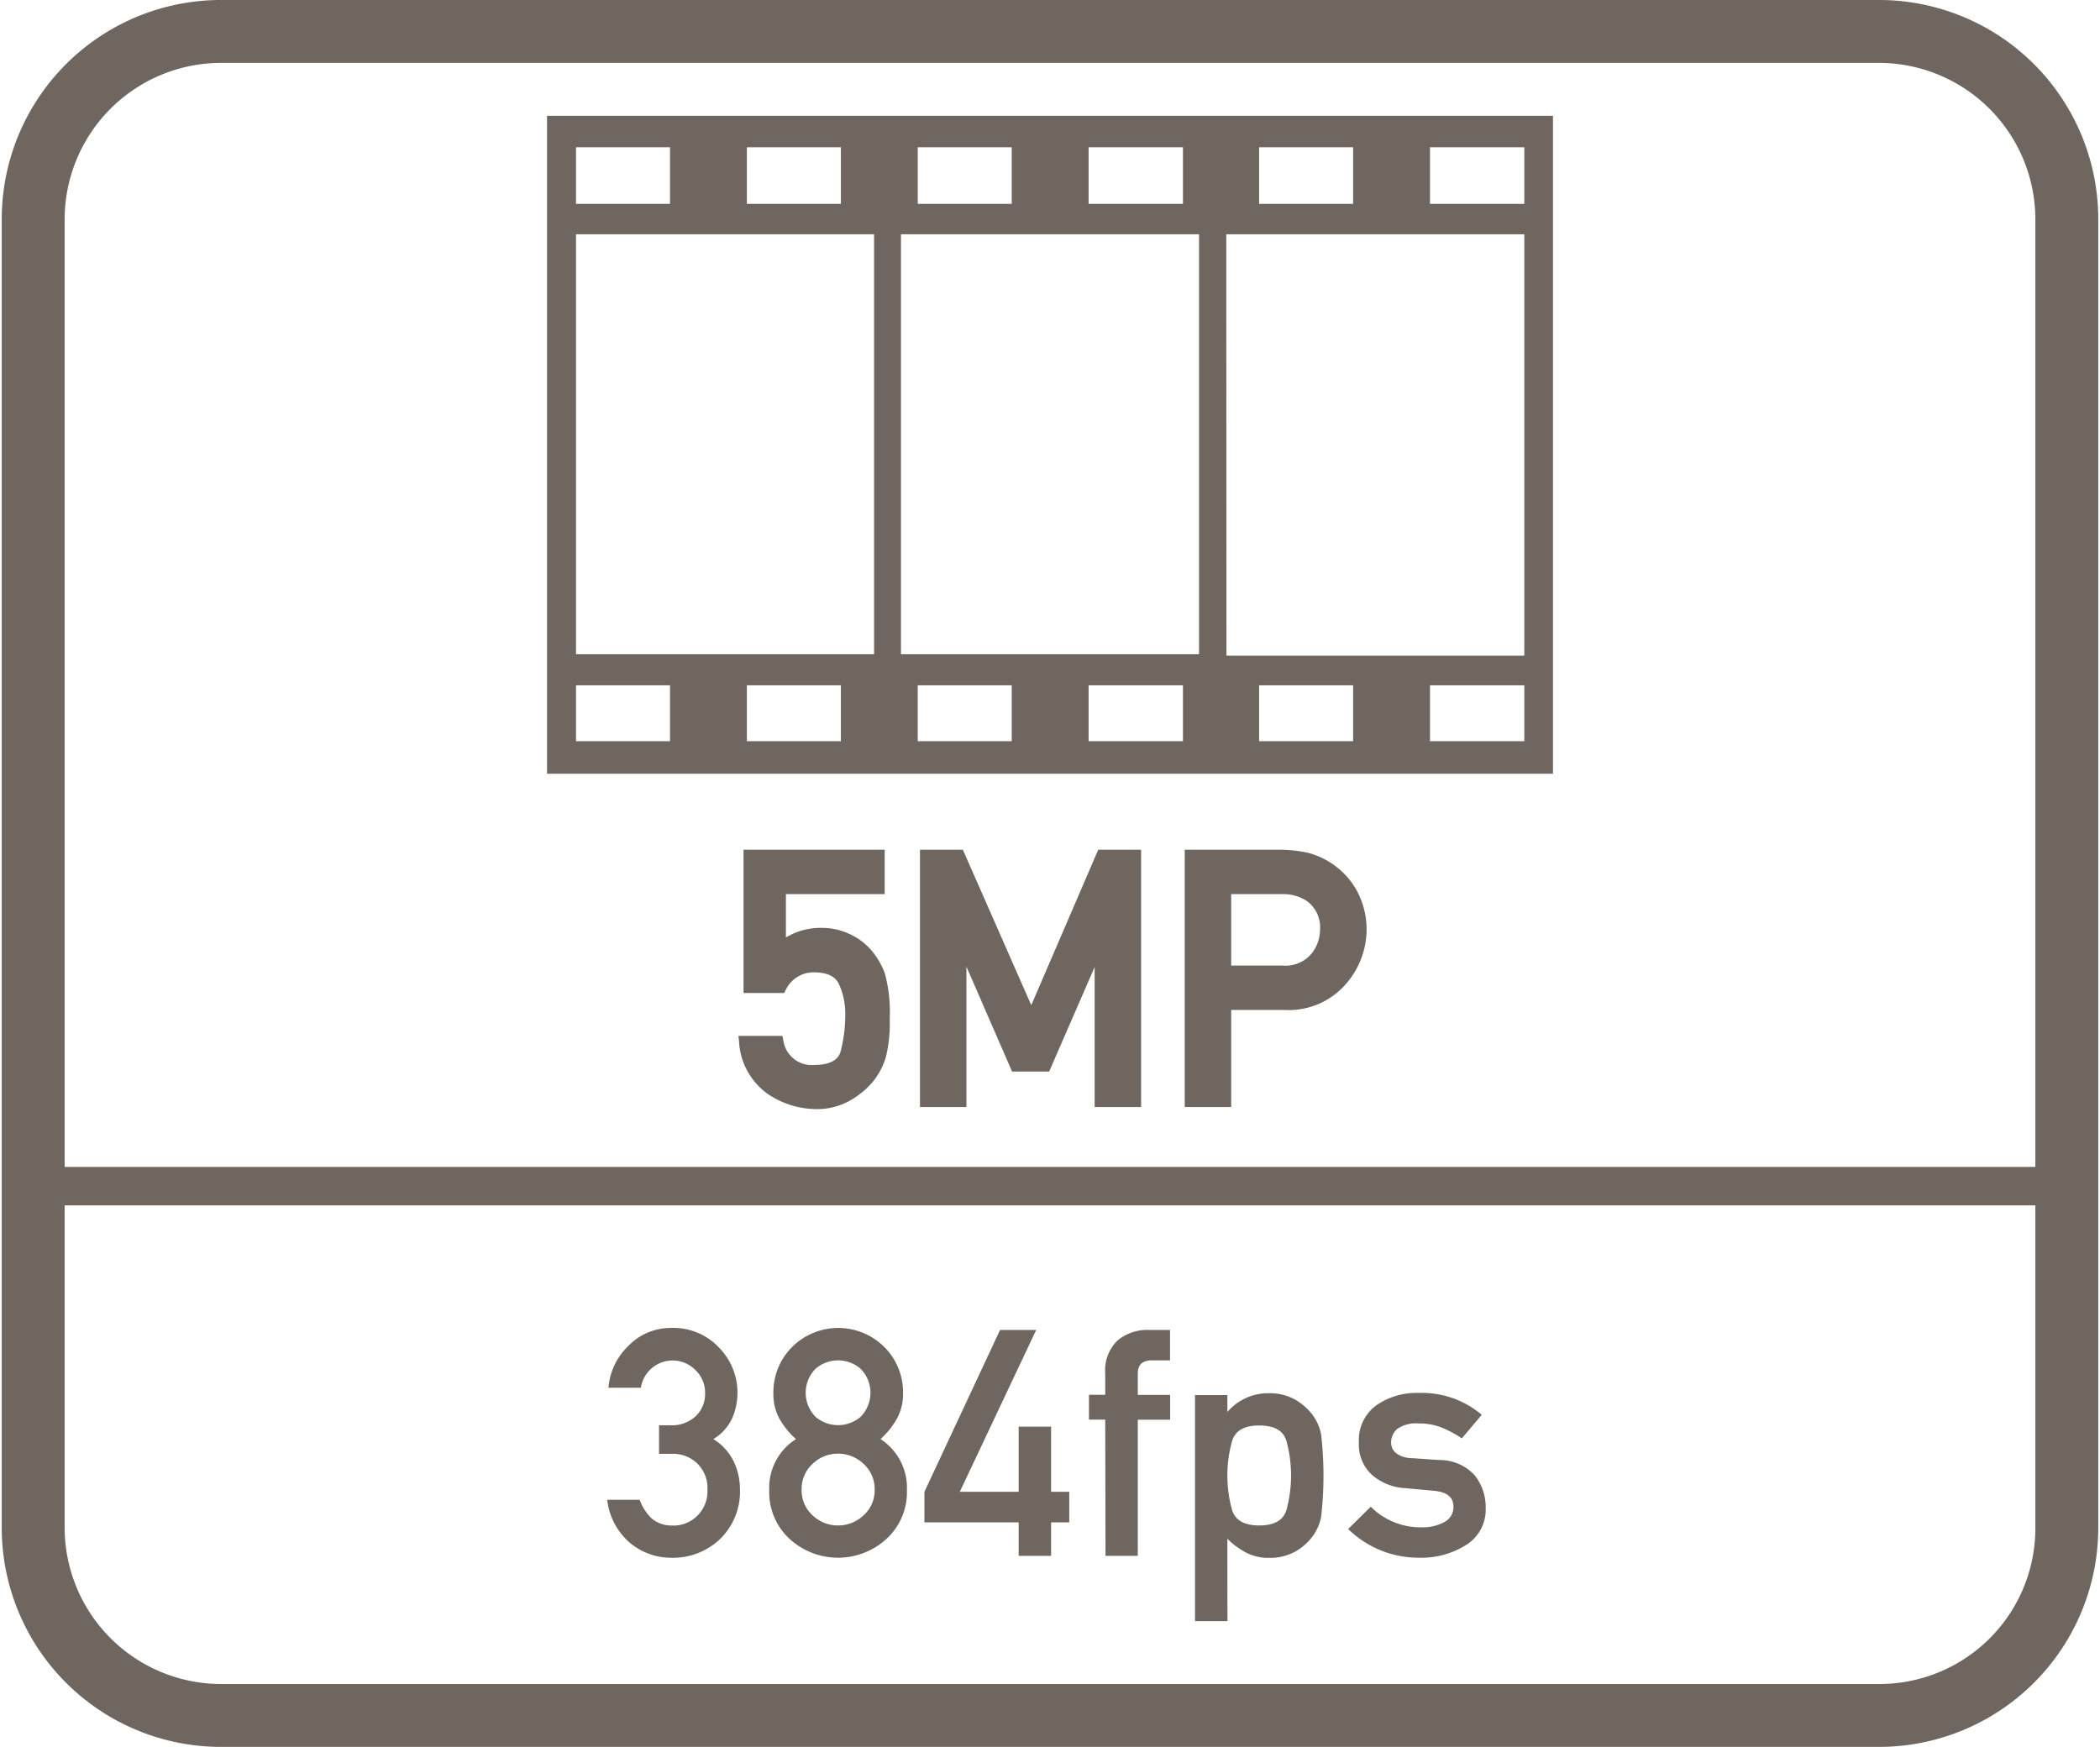
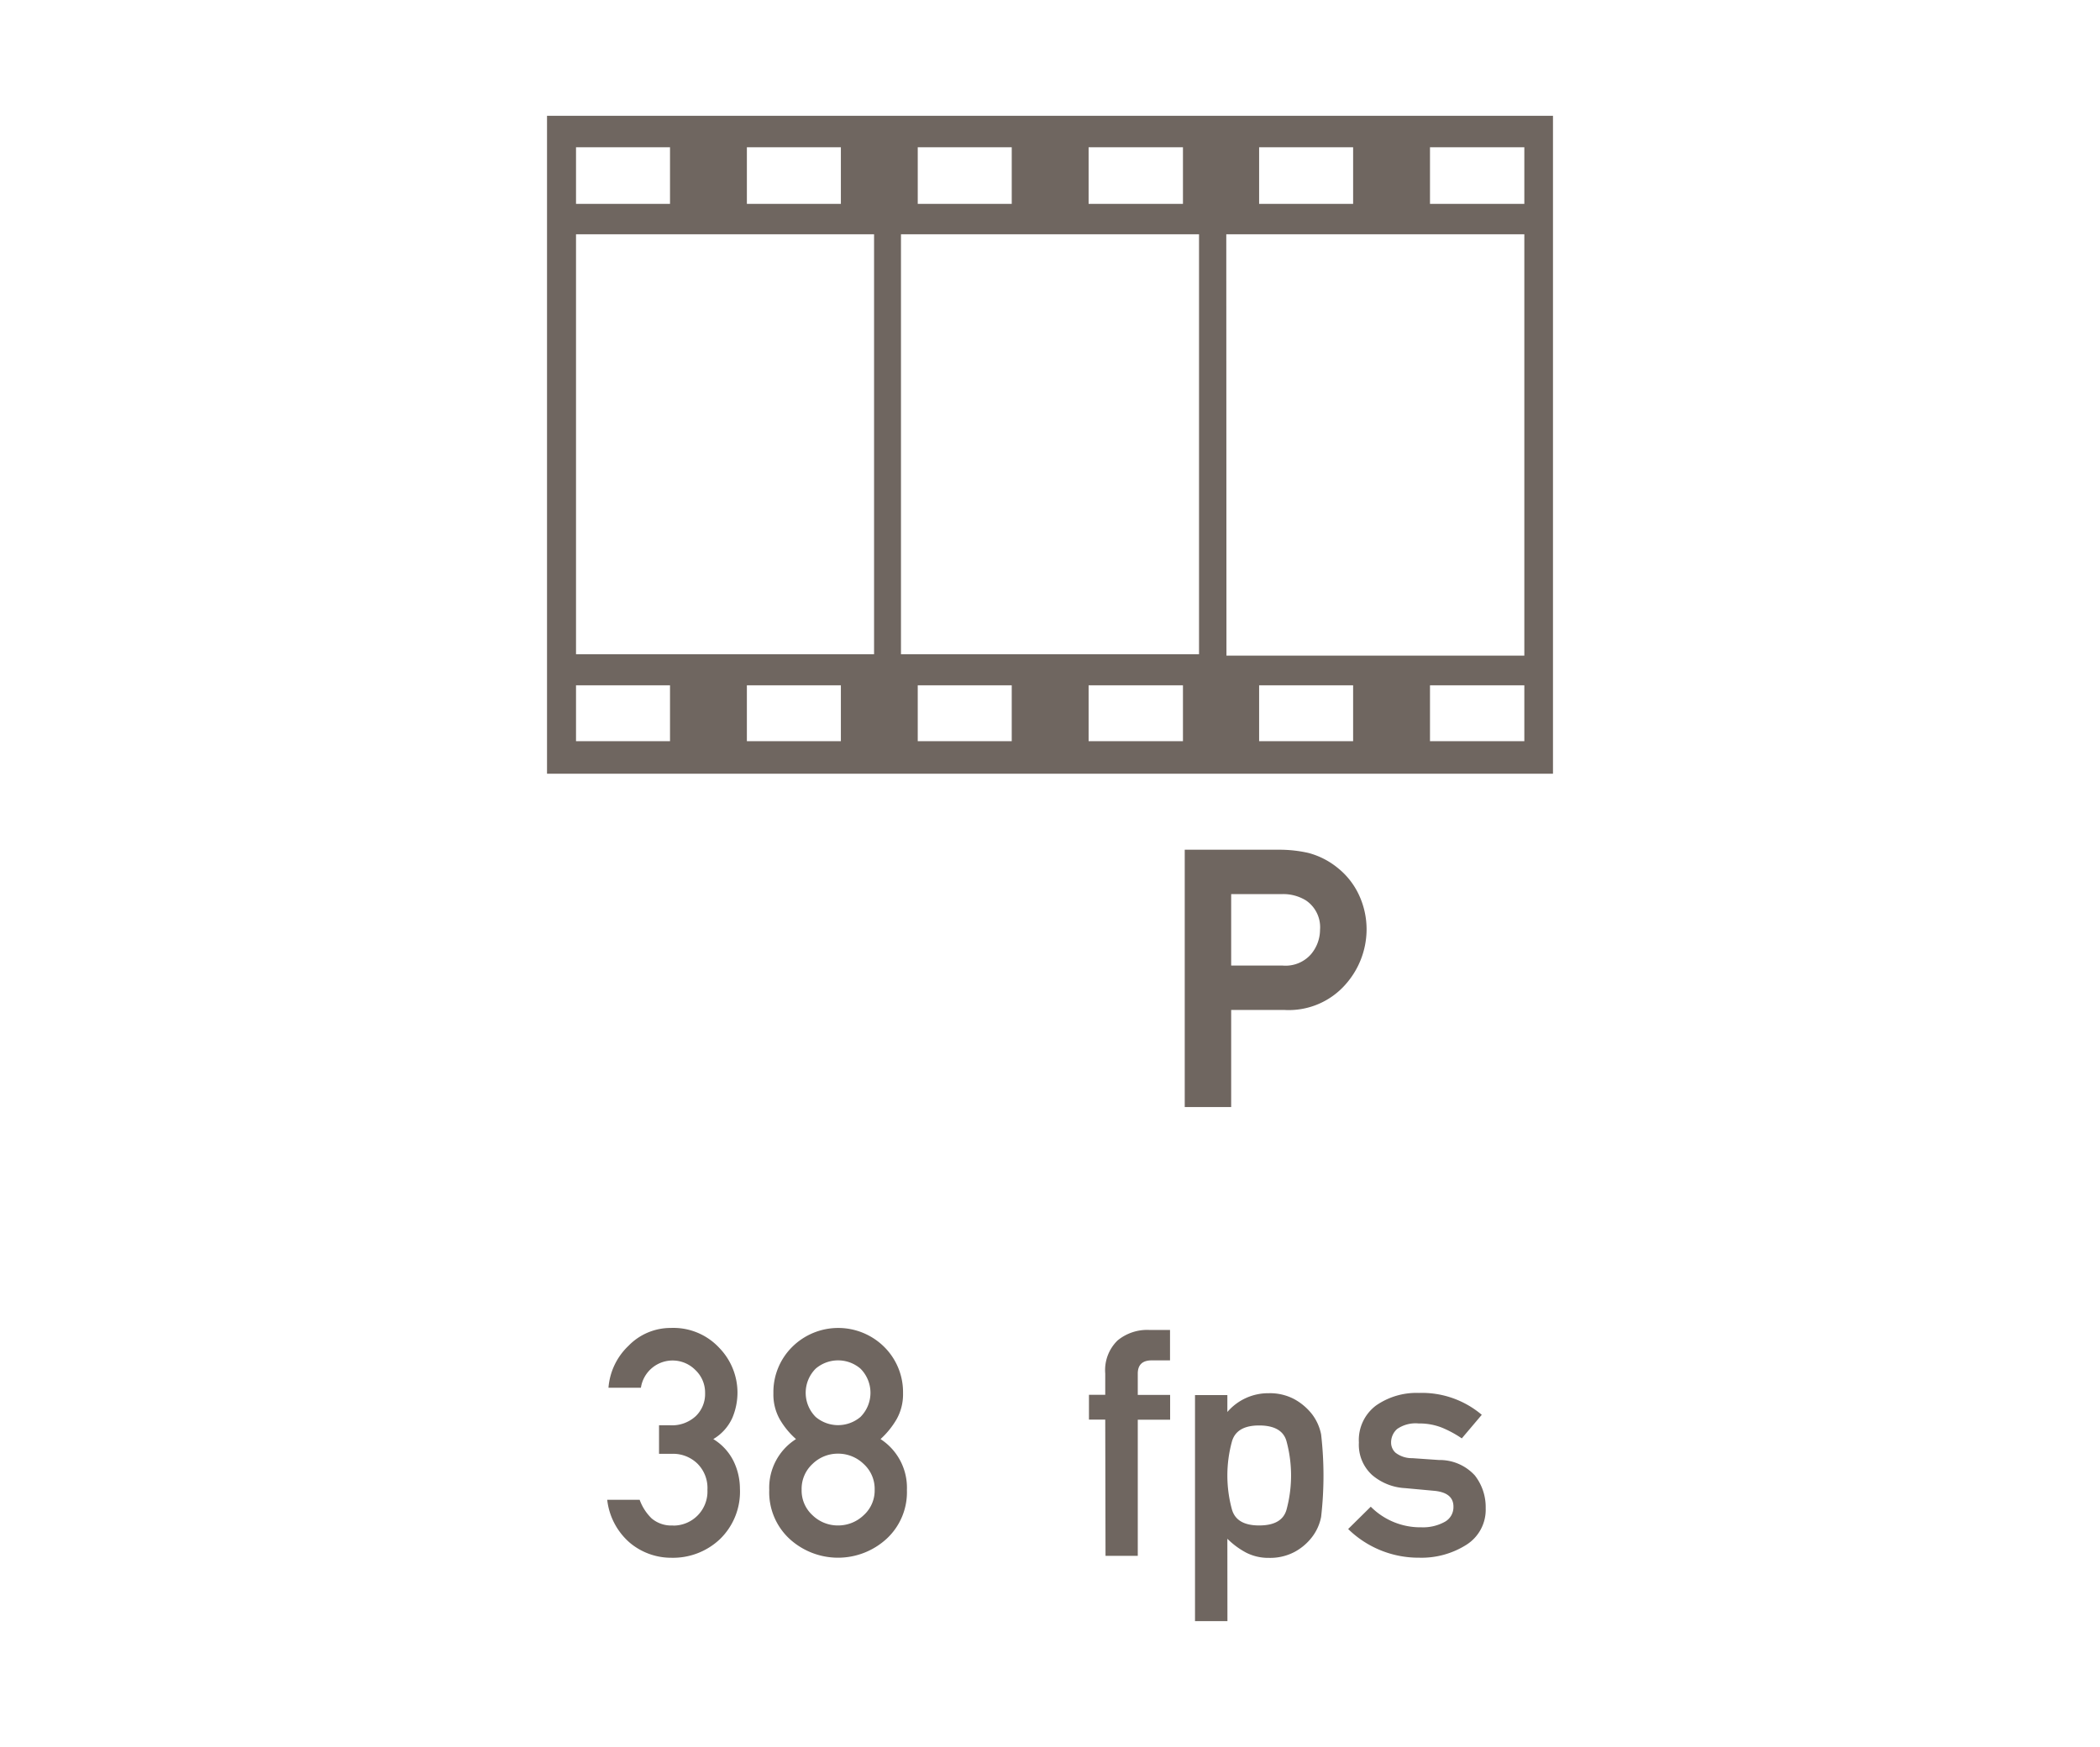
<svg xmlns="http://www.w3.org/2000/svg" id="Layer_1" data-name="Layer 1" viewBox="0 0 60.1 50">
  <defs>
    <style>.cls-1{fill:#6f6660;}</style>
  </defs>
  <path class="cls-1" d="M15.655,22.145h28.79V3.315H15.655Zm8.41-.93h-2.69v-1.6h2.69Zm4.89,0h-2.69v-1.6h2.69Zm4.9,0h-2.7v-1.6h2.7Zm4.87,0h-2.69v-1.6h2.69Zm4.9,0h-2.7v-1.6h2.7Zm-2.7-17h2.7v1.62h-2.7Zm-4.89,0h2.69v1.62h-2.69Zm-.94,2.49h8.53v12.06H35.1Zm-3.94-2.49h2.7v1.62h-2.7Zm-4.89,0h2.69v1.62h-2.69Zm-.48,2.49h8.53v12.02h-8.53Zm-4.41-2.49h2.69v1.62h-2.69Zm-4.89,0h2.69v1.62h-2.69Zm0,2.49h8.53v12.02h-8.53Zm0,12.91h2.69v1.6h-2.69Z" />
-   <path class="cls-1" d="M53.75,0H6.35A6.274,6.274,0,0,0,.05,6.3V43.7A6.274,6.274,0,0,0,6.35,50h47.4a6.274,6.274,0,0,0,6.3-6.3V6.3A6.274,6.274,0,0,0,53.75,0Zm4.5,43.8a4.461,4.461,0,0,1-4.5,4.4H6.35a4.481,4.481,0,0,1-4.5-4.5V34.5h56.4Zm0-10.4H1.85V6.3a4.481,4.481,0,0,1,4.5-4.5h47.4a4.481,4.481,0,0,1,4.5,4.5Z" />
  <path class="cls-1" d="M19.269,43.662a.873.873,0,0,1-.618-.2,1.411,1.411,0,0,1-.345-.535h-.928a1.9,1.9,0,0,0,.654,1.236,1.841,1.841,0,0,0,1.183.424,1.952,1.952,0,0,0,1.393-.537,1.89,1.89,0,0,0,.568-1.443A1.817,1.817,0,0,0,21,41.834a1.536,1.536,0,0,0-.586-.644,1.352,1.352,0,0,0,.546-.61,1.864,1.864,0,0,0,.146-.726,1.843,1.843,0,0,0-.521-1.275,1.79,1.79,0,0,0-1.387-.57,1.675,1.675,0,0,0-1.212.512,1.85,1.85,0,0,0-.572,1.2h.928a.917.917,0,0,1,1.557-.51.888.888,0,0,1,.28.665.877.877,0,0,1-.269.659,1,1,0,0,1-.729.26h-.32v.816h.39a1,1,0,0,1,.7.273.982.982,0,0,1,.295.757.976.976,0,0,1-.98,1.025Z" />
  <path class="cls-1" d="M22.015,42.646a1.819,1.819,0,0,0,.581,1.4,2.055,2.055,0,0,0,2.775,0,1.815,1.815,0,0,0,.584-1.4A1.658,1.658,0,0,0,25.2,41.19a2.4,2.4,0,0,0,.461-.57,1.449,1.449,0,0,0,.183-.739,1.824,1.824,0,0,0-.535-1.326,1.869,1.869,0,0,0-2.64,0,1.82,1.82,0,0,0-.535,1.326,1.448,1.448,0,0,0,.18.739,2.283,2.283,0,0,0,.467.57A1.649,1.649,0,0,0,22.015,42.646Zm1.329-3.472a.985.985,0,0,1,1.282,0,.978.978,0,0,1,0,1.382.992.992,0,0,1-1.282,0,.978.978,0,0,1,0-1.382ZM23.255,41.9a1.034,1.034,0,0,1,.729-.293,1.048,1.048,0,0,1,.731.293.963.963,0,0,1,.317.737.952.952,0,0,1-.317.734,1.05,1.05,0,0,1-.731.291,1.037,1.037,0,0,1-.729-.291.956.956,0,0,1-.313-.734A.967.967,0,0,1,23.255,41.9Z" />
-   <polygon class="cls-1" points="29.153 44.531 30.081 44.531 30.081 43.573 30.601 43.573 30.601 42.699 30.081 42.699 30.081 40.835 29.153 40.835 29.153 42.699 27.468 42.699 29.655 38.066 28.621 38.066 26.456 42.699 26.456 43.573 29.153 43.573 29.153 44.531" />
  <path class="cls-1" d="M31.639,44.531h.923V40.636h.926v-.71h-.926v-.609c0-.254.134-.38.4-.38h.523v-.871h-.6a1.331,1.331,0,0,0-.9.3,1.183,1.183,0,0,0-.354.947v.609h-.466v.71h.466Z" />
  <path class="cls-1" d="M35.126,44.043a2.274,2.274,0,0,0,.543.4,1.393,1.393,0,0,0,.646.147,1.5,1.5,0,0,0,.728-.167,1.561,1.561,0,0,0,.506-.428,1.379,1.379,0,0,0,.26-.577,10.29,10.29,0,0,0,0-2.362,1.4,1.4,0,0,0-.26-.579,1.655,1.655,0,0,0-.506-.429,1.481,1.481,0,0,0-.728-.171,1.541,1.541,0,0,0-1.189.537v-.483H34.2V46.4h.928Zm.129-2.777c.085-.311.346-.466.78-.466s.7.15.783.45a3.746,3.746,0,0,1,0,1.964c-.087.3-.347.448-.783.448s-.695-.155-.78-.464a3.681,3.681,0,0,1,0-1.932Z" />
  <path class="cls-1" d="M41.334,43.566a1.284,1.284,0,0,1-.652.149,2,2,0,0,1-1.452-.59l-.647.639a2.878,2.878,0,0,0,2.027.821,2.4,2.4,0,0,0,1.354-.368,1.185,1.185,0,0,0,.555-1.048,1.471,1.471,0,0,0-.311-.939,1.36,1.36,0,0,0-1.025-.441l-.763-.053a.761.761,0,0,1-.48-.155.391.391,0,0,1-.128-.28.513.513,0,0,1,.173-.4.925.925,0,0,1,.617-.158,1.746,1.746,0,0,1,.666.12,3.1,3.1,0,0,1,.567.307l.572-.675a2.647,2.647,0,0,0-1.8-.626,2.024,2.024,0,0,0-1.225.359,1.233,1.233,0,0,0-.492,1.061,1.172,1.172,0,0,0,.377.928,1.579,1.579,0,0,0,.949.377l.816.075c.376.033.564.183.564.453A.479.479,0,0,1,41.334,43.566Z" />
-   <path class="cls-1" d="M24.865,27.12a1.824,1.824,0,0,0-.568-.394,1.848,1.848,0,0,0-.793-.168,1.909,1.909,0,0,0-1.012.275V25.592h2.827V24.321H21.28v4.1h1.16l.036-.065a.887.887,0,0,1,.809-.526c.372,0,.608.106.718.322a2.036,2.036,0,0,1,.187.925,4.117,4.117,0,0,1-.124.986c-.025.1-.1.418-.752.418a.822.822,0,0,1-.9-.732l-.022-.1H21.133l.016.139a1.973,1.973,0,0,0,.807,1.512,2.5,2.5,0,0,0,1.4.445,1.9,1.9,0,0,0,.992-.257,2.407,2.407,0,0,0,.65-.548,2.084,2.084,0,0,0,.355-.683,4.079,4.079,0,0,0,.11-1.1,4.2,4.2,0,0,0-.141-1.3A2.156,2.156,0,0,0,24.865,27.12Z" />
-   <polygon class="cls-1" points="29.514 28.771 27.556 24.321 26.329 24.321 26.329 31.686 27.658 31.686 27.658 27.667 28.964 30.67 30.026 30.67 31.328 27.678 31.328 31.686 32.657 31.686 32.657 24.321 31.43 24.321 29.514 28.771" />
  <path class="cls-1" d="M38.288,24.845a2.225,2.225,0,0,0-.847-.433,3.736,3.736,0,0,0-.827-.091H33.906v7.365h1.329V28.907h1.516a2.163,2.163,0,0,0,1.759-.733,2.379,2.379,0,0,0,.6-1.53,2.33,2.33,0,0,0-.238-1.071A2.146,2.146,0,0,0,38.288,24.845Zm-.51,1.769a1.09,1.09,0,0,1-.266.707.968.968,0,0,1-.8.316H35.235V25.592h1.438a1.238,1.238,0,0,1,.7.179A.925.925,0,0,1,37.778,26.614Z" />
</svg>